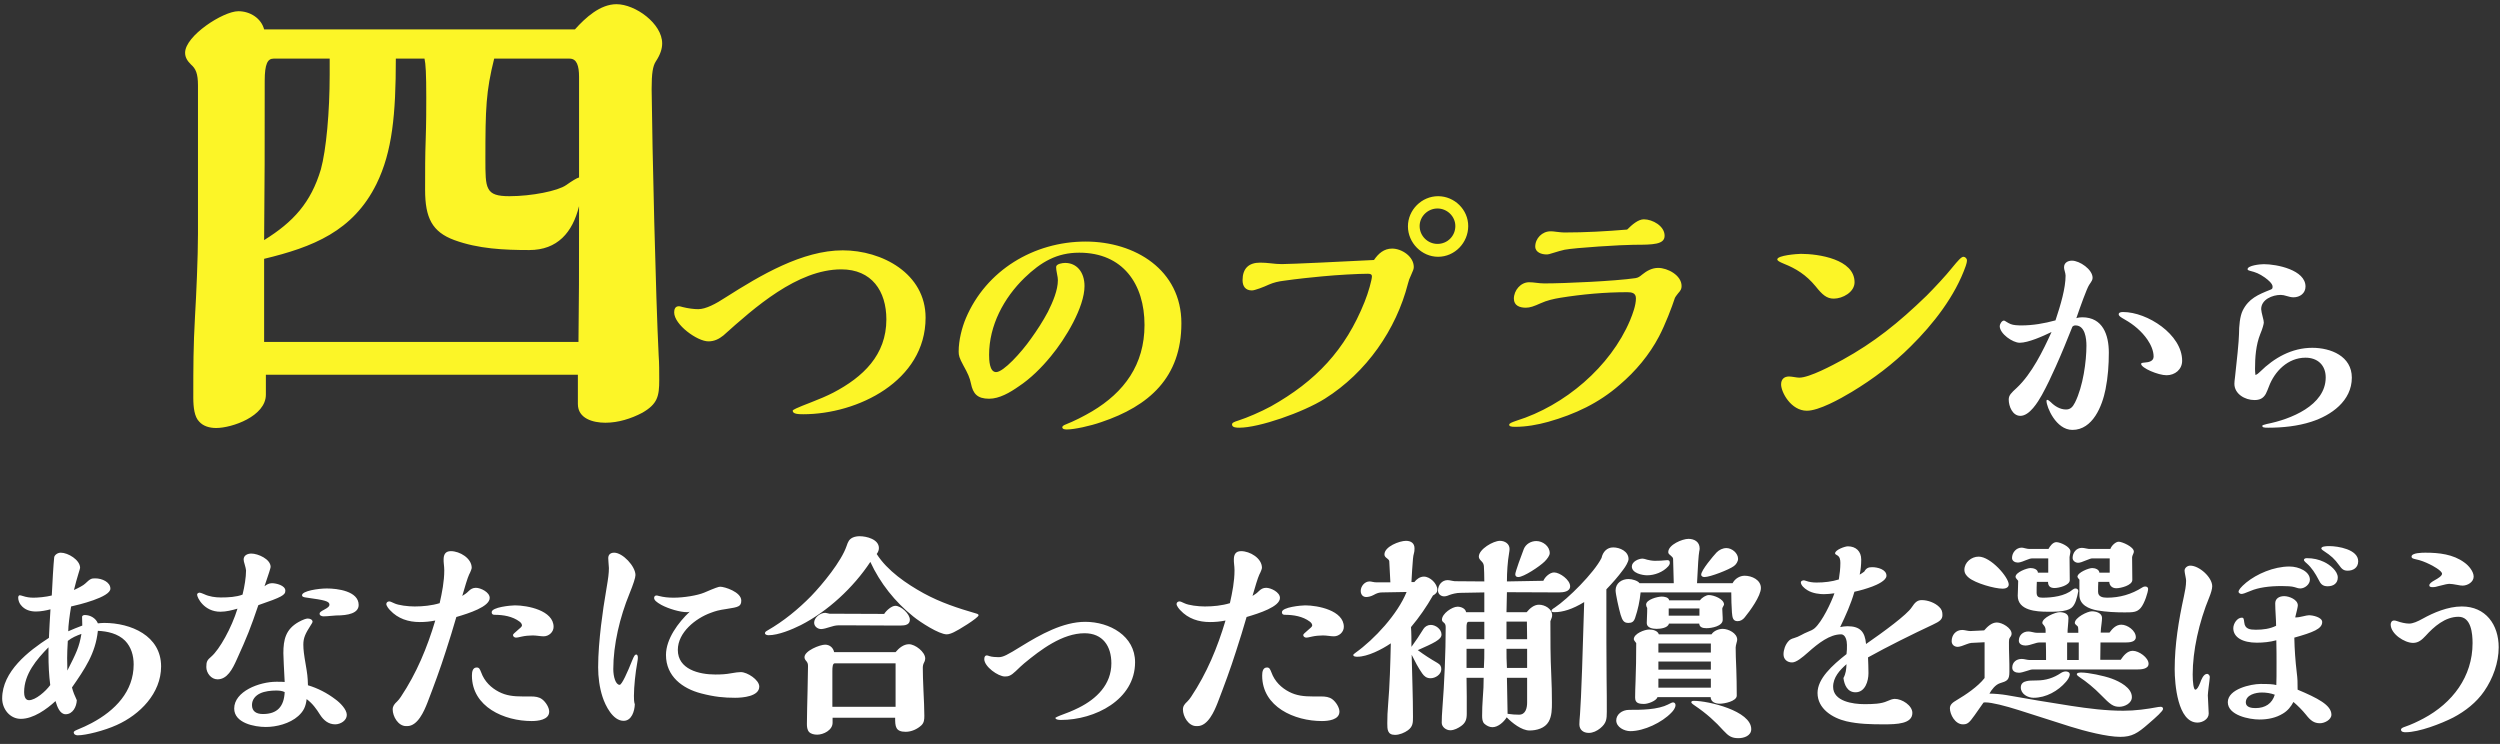
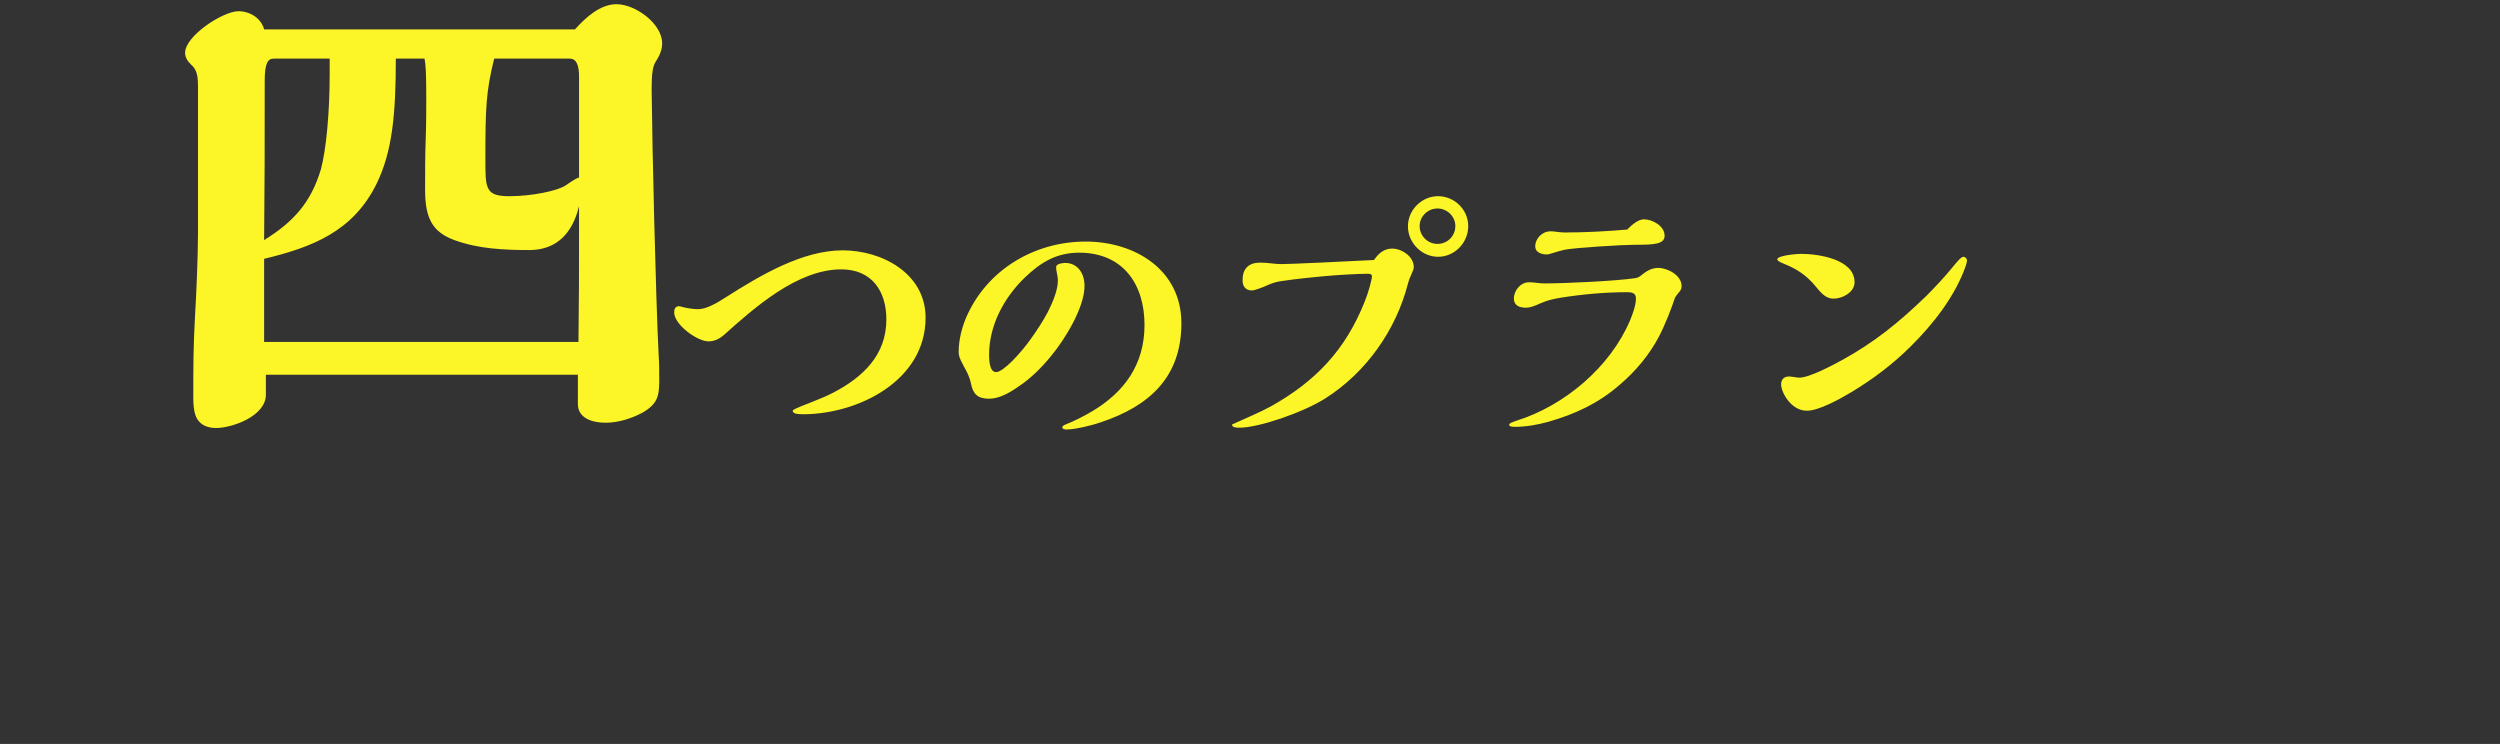
<svg xmlns="http://www.w3.org/2000/svg" width="410" height="122" viewBox="0 0 410 122" fill="none">
  <rect x="0" y="0" width="410" height="122" fill="#333333" stroke="none" />
-   <path d="M94.772 61.456H43.604V64.72C43.604 68.272 38.036 70.192 35.444 70.192C34.388 70.192 33.332 69.904 32.66 69.136C31.892 68.368 31.7 66.832 31.7 65.2C31.7 60.112 31.7 56.848 31.988 51.76C32.18 48.592 32.468 42.16 32.468 38.32V14.032C32.468 12.016 32.084 11.248 31.316 10.576C30.74 10 30.356 9.424 30.356 8.656C30.356 5.872 36.596 1.84 39.092 1.84C41.012 1.84 42.836 2.992 43.316 4.816H94.292C96.02 2.896 98.42 0.688 101.108 0.688C104.18 0.688 108.596 3.856 108.596 7.12C108.596 7.984 108.308 8.944 107.54 10.096C107.06 10.864 106.868 12.016 106.868 14.608C106.964 24.208 107.54 48.688 108.02 58.288C108.116 59.44 108.116 61.168 108.116 62.32C108.116 65.008 107.828 66.256 105.332 67.696C103.508 68.656 101.396 69.328 99.284 69.328C97.268 69.328 94.772 68.656 94.772 66.256V61.456ZM94.868 56.08C94.964 48.592 94.964 45.808 94.964 33.808C93.908 38.128 91.412 41.008 86.804 41.008C82.676 41.008 78.452 40.816 74.516 39.376C70.868 38.032 69.716 35.728 69.716 31.12C69.716 27.952 69.716 25.552 69.812 22.96C69.908 20.176 69.908 17.68 69.908 16.048C69.908 12.016 69.812 10.48 69.62 9.616H64.916C64.916 18.736 64.34 24.88 61.748 30.16C57.908 37.936 51.284 40.528 43.316 42.448V56.08H94.868ZM81.044 9.616C79.7 14.992 79.604 17.776 79.604 26.032C79.604 28.528 79.604 30.064 80.084 30.928C80.564 31.888 81.62 32.176 83.54 32.176C87.188 32.176 91.508 31.312 92.852 30.352C93.812 29.68 94.58 29.2 94.964 29.104V12.592C94.964 10.768 94.58 9.616 93.428 9.616H81.044ZM54.068 9.616H44.852C43.892 9.616 43.412 10.48 43.412 13.264C43.412 25.84 43.412 28.624 43.316 39.376C48.116 36.4 50.996 33.232 52.628 27.76C53.492 24.592 54.068 18.448 54.068 12.208V9.616ZM118.628 55.024C117.908 55.6 117.14 55.984 116.18 55.984C114.356 55.984 110.564 53.248 110.564 51.232C110.564 50.752 110.708 50.224 111.332 50.224C111.428 50.224 111.524 50.224 112.004 50.368C112.772 50.56 113.732 50.704 114.5 50.704C115.748 50.704 117.38 49.84 119.06 48.736C124.724 45.136 131.588 41.056 138.212 41.056C144.644 41.056 151.796 44.848 151.796 52.096C151.796 62.512 140.612 67.936 131.732 67.936C130.868 67.936 130.004 67.888 130.004 67.36C130.004 67.216 130.436 66.976 133.172 65.92C134.18 65.536 135.668 64.912 136.676 64.384C141.524 61.84 145.364 58.24 145.364 52.384C145.364 47.728 142.964 44.176 137.972 44.176C130.772 44.176 123.716 50.464 118.628 55.024ZM193.748 53.008C193.748 61.888 188.468 66.592 180.596 69.232C178.82 69.856 176.18 70.432 174.98 70.432C174.74 70.432 174.212 70.432 174.212 70.048C174.212 69.904 174.5 69.712 174.644 69.664C176.228 69.04 177.716 68.272 179.108 67.456C184.34 64.336 187.7 59.824 187.7 53.296C187.7 46.576 184.148 41.44 176.996 41.44C173.348 41.44 170.756 42.928 168.02 45.568C164.612 48.88 162.212 53.392 162.212 58.192C162.212 59.008 162.26 61.024 163.364 61.024C164.564 61.024 167.492 57.808 169.076 55.552C170.084 54.16 171.044 52.672 171.86 51.136C172.676 49.504 173.492 47.584 173.492 45.952C173.492 45.712 173.444 45.328 173.348 44.896C173.252 44.464 173.204 44.032 173.204 43.792C173.204 43.264 174.26 43.12 174.692 43.12C176.564 43.12 177.86 44.608 177.86 46.912C177.86 50.368 174.74 55.552 172.34 58.432C170.852 60.256 169.028 62.08 167.06 63.376C165.62 64.384 163.892 65.392 162.212 65.392C160.292 65.392 159.572 64.576 159.236 62.896C159.044 61.936 158.708 61.216 157.988 59.92C157.316 58.672 157.22 58.288 157.22 57.664C157.22 55.792 157.748 53.728 158.42 52.144C161.732 44.368 169.508 39.616 178.052 39.616C186.164 39.616 193.748 44.272 193.748 53.008ZM240.788 37.072C240.788 39.808 238.58 42.112 235.844 42.112C233.156 42.112 230.9 39.808 230.9 37.12C230.9 34.432 233.156 32.176 235.844 32.176C238.532 32.176 240.788 34.384 240.788 37.072ZM238.676 37.072C238.676 35.488 237.332 34.192 235.748 34.192C234.164 34.192 232.82 35.488 232.82 37.072C232.82 38.704 234.164 40 235.748 40C237.38 40 238.676 38.704 238.676 37.072ZM225.332 42.64C226.052 41.584 226.964 40.768 228.308 40.768C229.892 40.768 231.86 42.064 231.86 43.792C231.86 44.08 231.764 44.368 231.428 45.088C231.188 45.568 230.996 46.096 230.9 46.528C228.98 54.016 224.132 61.072 217.268 65.392C213.668 67.648 206.468 70.144 203.252 70.144C202.868 70.144 202.052 70.144 202.052 69.616C202.052 69.328 202.388 69.184 203.156 68.944C204.5 68.512 206.756 67.552 208.436 66.64C215.78 62.512 220.628 57.424 223.796 49.504C224.42 47.968 224.996 45.856 224.996 45.328C224.996 44.944 224.66 44.896 224.324 44.896C222.74 44.896 219.284 45.088 216.788 45.328C215.252 45.472 212.852 45.712 210.5 46.048C209.684 46.144 208.868 46.336 208.1 46.672C207.284 47.056 205.796 47.632 205.316 47.632C204.26 47.632 203.78 46.96 203.78 45.952C203.78 44.032 204.788 43.072 206.66 43.072C207.14 43.072 207.908 43.12 208.244 43.168C209.012 43.264 209.684 43.312 210.212 43.312C211.652 43.312 220.676 42.88 225.332 42.64ZM266.852 37.648C267.668 36.832 268.676 35.968 269.588 35.968C271.028 35.968 272.996 37.072 272.996 38.656C272.996 40.096 271.172 40.144 267.956 40.144C266.084 40.144 258.308 40.624 256.58 40.96C256.292 41.008 255.14 41.344 254.852 41.44C254.132 41.68 253.892 41.728 253.604 41.728C252.836 41.728 251.78 41.392 251.78 40.432C251.78 39.088 252.932 37.936 254.276 37.936C254.516 37.936 254.708 37.936 255.38 38.032C255.716 38.08 256.34 38.128 256.532 38.128C259.988 38.128 263.444 37.936 266.852 37.648ZM274.676 48.88C274.196 50.368 273.092 53.248 272.084 55.168C270.5 58.192 268.244 60.88 265.652 63.088C262.196 66.112 258.308 67.936 253.892 69.184C252.164 69.664 250.292 70 248.468 70C247.796 70 247.508 69.904 247.508 69.664C247.508 69.424 247.892 69.28 248.708 68.992C256.58 66.544 264.116 60.16 267.332 52.528C267.764 51.472 268.292 50.08 268.292 48.928C268.292 48.016 267.572 47.92 266.852 47.92C263.204 47.92 259.508 48.256 255.908 48.832C254.756 49.024 253.7 49.264 252.644 49.744C251.588 50.224 250.916 50.464 250.244 50.464C249.236 50.464 248.276 50.128 248.276 48.976C248.276 47.632 249.38 46.288 250.772 46.288C251.156 46.288 251.636 46.336 251.972 46.384C252.308 46.432 252.884 46.48 253.268 46.48C256.676 46.48 264.932 46.096 268.196 45.616C268.628 45.568 268.964 45.328 269.3 45.04C270.068 44.416 270.932 43.936 271.94 43.936C273.476 43.936 275.78 45.136 275.78 46.912C275.78 47.392 275.636 47.632 275.204 48.112C275.012 48.352 274.724 48.736 274.676 48.88ZM322.58 42.688C322.58 42.976 322.484 43.312 322.388 43.6C320.66 48.544 317.06 53.152 313.364 56.8C310.484 59.68 307.172 62.176 303.668 64.288C301.748 65.44 298.292 67.36 296.324 67.36C293.732 67.36 292.1 64.336 292.1 63.04C292.1 62.224 292.58 61.744 293.396 61.744C293.588 61.744 294.02 61.792 294.26 61.84C294.5 61.888 294.932 61.936 295.076 61.936C296.756 61.936 300.596 59.872 302.18 59.008C307.316 56.176 311.3 53.008 315.956 48.496C317.252 47.2 319.172 45.136 320.084 43.984C321.14 42.688 321.668 42.112 322.004 42.112C322.292 42.112 322.58 42.4 322.58 42.688ZM292.58 43.264C291.764 42.928 291.476 42.736 291.476 42.544C291.476 41.872 294.788 41.632 295.364 41.632C298.196 41.632 304.148 42.496 304.148 46.288C304.148 47.92 302.18 48.976 300.74 48.976C299.588 48.976 298.868 48.352 297.764 46.96C296.18 45.04 294.5 44.032 292.58 43.264Z" fill="#FCF527" />
-   <path d="M357.872 59.164C357.872 60.604 356.684 61.54 355.316 61.54C353.948 61.54 351.14 60.352 351.14 59.668C351.14 59.488 351.644 59.452 351.788 59.452C352.4 59.416 353.192 59.236 353.192 58.48C353.192 57.508 352.724 56.5 352.184 55.708C351.248 54.34 349.916 53.224 348.512 52.432C347.756 52 347.468 51.82 347.468 51.532C347.468 51.208 347.936 51.172 348.188 51.172C352.148 51.172 357.872 54.844 357.872 59.164ZM340.52 52.18C340.844 52.072 341.168 52.036 341.492 52.036C344.876 52.036 345.848 54.952 345.848 57.832C345.848 59.848 345.704 61.864 345.308 63.844C344.768 66.58 343.22 70.504 339.872 70.504C337.172 70.504 335.624 66.724 335.624 65.752C335.624 65.68 335.66 65.572 335.732 65.572C335.876 65.572 336.128 65.752 336.344 65.968C336.992 66.616 337.856 67.156 338.828 67.156C339.512 67.156 339.908 66.796 340.304 66.004C341.636 63.34 342.176 59.236 342.176 56.68C342.176 55.528 341.96 53.368 340.376 53.368C340.16 53.368 340.016 53.44 339.872 53.584C338.972 55.852 338.108 57.976 337.136 60.136C336.416 61.756 335.696 63.268 334.868 64.78C334.22 65.932 332.852 68.2 331.34 68.2C330.044 68.2 329.432 66.616 329.432 65.536C329.432 64.816 329.828 64.456 330.764 63.592C333.212 61.288 335.048 57.544 336.452 54.448C335.048 55.132 332.636 56.212 331.232 56.212C330.08 56.212 327.956 54.736 327.956 53.476C327.956 53.188 328.28 52.576 328.64 52.576C328.712 52.576 328.82 52.612 329.072 52.792C329.216 52.9 329.576 53.08 329.756 53.152C330.188 53.332 330.908 53.368 331.52 53.368C333.392 53.368 335.264 53.044 337.1 52.54C337.964 49.948 338.756 47.248 338.756 45.196C338.756 45.016 338.684 44.692 338.612 44.44C338.54 44.224 338.504 44.044 338.504 43.828C338.504 43.072 339.152 42.748 339.8 42.748C341.06 42.748 343.184 44.188 343.184 45.556C343.184 45.88 343.076 46.06 342.608 46.744C342.248 47.284 341.132 50.38 340.52 52.18ZM370.652 60.964C372.956 58.696 375.836 57.04 379.22 57.04C382.244 57.04 385.7 58.408 385.7 61.936C385.7 65.752 382.316 68.128 379.04 69.172C376.808 69.892 374.36 70.144 371.984 70.144C371.3 70.144 371.012 70.108 371.012 69.82C371.012 69.748 371.3 69.64 371.768 69.532C375.62 68.776 381.416 66.508 381.416 61.9C381.416 59.884 380.084 58.66 378.104 58.66C375.224 58.66 373.028 60.892 372.092 63.412C371.948 63.808 371.768 64.24 371.588 64.6C371.156 65.356 370.58 65.608 369.716 65.608C368.168 65.608 366.44 64.6 366.44 62.944C366.44 62.656 366.476 62.368 366.548 61.792C366.8 59.668 367.196 55.744 367.196 54.808C367.196 53.476 367.34 51.856 367.808 50.92C368.78 48.976 370.292 48.328 372.38 47.5C372.668 47.392 372.704 47.284 372.704 46.996C372.704 46.564 372.092 45.988 371.444 45.52C370.508 44.872 369.968 44.656 368.96 44.404C368.816 44.368 368.6 44.296 368.6 44.152C368.6 43.54 370.652 43.324 371.264 43.324C373.388 43.324 378.104 44.26 378.104 46.996C378.104 48.112 377.168 48.76 376.124 48.76C375.8 48.76 375.332 48.652 375.008 48.544C374.684 48.436 374.324 48.364 374.036 48.364C372.668 48.364 370.832 49.12 370.832 50.704C370.832 50.92 370.976 51.568 371.084 51.964C371.192 52.324 371.264 52.72 371.264 52.9C371.264 53.116 371.048 53.944 370.688 54.772C369.968 56.572 369.824 58.588 369.824 60.532C369.824 60.856 369.86 61.216 369.896 61.504C370.184 61.396 370.4 61.216 370.652 60.964ZM16.052 102.232C16.34 102.196 16.808 102.16 17.096 102.16C21.452 102.16 26.42 104.248 26.42 109.288C26.42 113.716 22.928 117.208 19.148 118.9C17.096 119.836 14.072 120.592 12.74 120.592C12.416 120.592 12.092 120.448 12.092 120.088C12.092 119.98 12.272 119.836 12.632 119.692C13.604 119.296 14.288 118.972 15.044 118.576C18.896 116.524 21.92 113.392 21.92 108.964C21.92 107.524 21.524 106.12 20.516 105.076C19.328 103.888 17.6 103.528 16.052 103.456C15.656 107.2 13.892 109.72 11.804 112.744C11.984 113.464 12.272 114.148 12.596 114.832C12.56 115.876 11.948 117.136 10.76 117.136C9.86 117.136 9.392 115.984 9.104 114.976C7.664 116.308 5.468 117.892 3.416 117.892C1.616 117.892 0.356 116.272 0.356 114.544C0.356 110.116 4.676 106.768 8.024 104.608C8.024 104.284 8.24 100.432 8.276 99.928C7.628 100.108 6.692 100.288 5.9 100.288C5.036 100.288 4.064 100.072 3.38 99.172C3.128 98.848 2.984 98.38 2.984 98.02C2.984 97.84 3.056 97.624 3.236 97.624C3.308 97.624 3.488 97.66 3.704 97.732C4.352 97.948 4.892 98.02 5.504 98.02C6.188 98.02 7.52 97.912 8.492 97.66C8.564 96.004 8.78 92.296 8.888 91.396C8.924 91.072 9.392 90.64 9.968 90.64C11.156 90.64 13.136 91.828 13.136 93.124C13.136 93.196 13.028 93.556 12.848 94.132C12.668 94.708 12.344 95.86 12.128 96.76C12.848 96.436 13.676 96.004 13.964 95.716C14.828 94.888 15.008 94.852 15.62 94.852C16.736 94.852 18.104 95.464 18.104 96.544C18.104 97.948 12.812 99.208 11.66 99.46C11.408 100.972 11.192 102.628 11.192 103.528C11.84 103.24 12.812 102.844 13.496 102.592C13.46 101.584 13.46 101.476 13.46 101.188C13.46 100.936 13.712 100.864 13.928 100.864C14.828 100.864 15.728 101.404 16.052 102.232ZM13.352 103.96C12.56 104.248 11.768 104.572 11.12 105.112C11.048 106.3 11.012 107.236 11.012 107.92C11.012 108.388 11.012 108.568 11.048 109.972C12.524 107.056 12.992 106.12 13.352 103.96ZM8.24 112.348C8.024 110.692 7.952 109.036 7.952 107.344V106.156C6.008 108.136 3.956 110.548 3.956 113.5C3.956 114.004 4.064 114.832 4.748 114.832C5.828 114.832 7.484 113.392 8.24 112.348ZM58.82 99.208C58.82 100.576 57.092 100.936 55.148 100.936C55.04 100.936 54.5 100.972 54.212 101.008C53.852 101.044 53.42 101.08 53.06 101.08C52.808 101.08 52.412 100.972 52.412 100.648C52.412 100.432 52.592 100.288 53.204 99.964C53.816 99.64 54.032 99.424 54.032 99.172C54.032 98.596 53.24 98.416 50.36 98.02C49.712 97.948 49.532 97.84 49.532 97.624C49.532 96.904 52.232 96.508 53.6 96.508C55.328 96.508 58.82 96.94 58.82 99.208ZM43.376 96.148C43.736 95.86 44.132 95.644 44.6 95.644C45.284 95.644 46.796 96.004 46.796 96.868C46.796 97.588 46.256 97.912 42.368 99.244C41.108 102.952 40.532 104.428 38.84 108.136C38.12 109.756 37.256 111.412 35.672 111.412C34.628 111.412 33.836 110.368 33.836 109.396C33.836 108.496 33.98 108.244 34.664 107.668C35.996 106.516 37.976 102.988 38.948 99.82C38.048 100.072 37.112 100.324 36.14 100.324C33.44 100.324 32.324 97.984 32.324 97.516C32.324 97.3 32.576 97.192 32.756 97.192C32.828 97.192 33.26 97.336 33.476 97.444C34.304 97.84 35.312 97.984 36.212 97.984C37.436 97.984 38.768 97.912 39.776 97.516C40.1 96.22 40.352 94.672 40.352 93.556C40.352 93.412 40.244 92.944 40.136 92.584C40.028 92.26 39.956 91.936 39.956 91.756C39.956 91.072 40.604 90.784 41.216 90.784C42.296 90.784 44.384 91.684 44.384 92.98C44.384 93.124 44.06 94.168 43.376 96.148ZM50.504 112.384C52.088 112.852 53.636 113.644 55.004 114.688C55.76 115.228 56.876 116.344 56.876 117.244C56.876 118.18 55.832 118.792 54.968 118.792C53.852 118.792 53.06 118.108 52.484 117.208C51.872 116.236 51.26 115.372 50.288 114.652C50.144 115.912 49.784 116.632 48.92 117.424C47.516 118.684 45.32 119.224 43.592 119.224C41.72 119.224 38.408 118.576 38.408 116.2C38.408 113.392 42.512 111.808 45.32 111.808C46.112 111.808 46.22 111.808 46.688 111.844C46.58 110.08 46.472 107.416 46.472 107.128C46.472 104.86 46.868 103.204 48.956 102.016C49.748 101.584 50.216 101.44 50.468 101.44C50.792 101.44 51.26 101.584 51.26 101.98C51.26 102.052 51.152 102.268 50.972 102.52C50.072 103.924 49.748 104.608 49.748 105.724C49.748 106.552 49.856 107.38 50.144 109.036C50.396 110.512 50.468 111.016 50.504 112.384ZM46.688 113.5C46.256 113.284 45.752 113.248 45.284 113.248C44.456 113.248 43.412 113.356 42.656 113.716C41.9 114.076 41.324 114.724 41.324 115.624C41.324 116.668 42.044 117.1 43.124 117.1C45.464 117.1 46.58 115.876 46.688 113.5ZM90.788 102.808C90.788 103.672 89.996 104.356 89.168 104.356C88.916 104.356 88.556 104.32 88.304 104.284C88.052 104.248 87.584 104.212 87.368 104.212C86.792 104.212 86.072 104.284 85.604 104.392C85.028 104.536 84.74 104.572 84.632 104.572C84.38 104.572 84.128 104.392 84.128 104.14C84.128 104.032 84.38 103.78 84.776 103.456C85.352 102.988 85.604 102.736 85.604 102.592C85.604 102.376 85.496 102.16 85.208 101.944C84.056 101.08 82.544 100.828 81.104 100.828C80.78 100.828 80.636 100.684 80.636 100.396C80.636 99.568 83.804 99.28 84.452 99.28C86.504 99.28 90.788 100.108 90.788 102.808ZM90.068 116.704C90.068 118.072 88.196 118.252 87.188 118.252C82.724 118.252 77.396 115.948 77.396 110.8C77.396 110.188 77.504 109.468 78.188 109.468C78.584 109.468 78.692 109.72 78.908 110.26C79.448 111.772 80.564 112.816 81.824 113.464C83.012 114.076 84.164 114.22 85.784 114.22H87.116C87.728 114.22 88.412 114.292 88.916 114.688C89.492 115.12 90.068 116.02 90.068 116.704ZM75.812 97.732C76.28 97.444 76.496 97.3 76.856 96.94C77.18 96.616 77.54 96.4 78.044 96.4C78.836 96.4 80.312 97.12 80.312 98.056C80.312 99.496 76.928 100.576 74.84 101.188C74.3 103.06 73.724 104.932 73.112 106.804C72.212 109.648 71.168 112.456 70.088 115.264C69.548 116.632 68.504 119.08 66.776 119.08H66.596C65.3 119.08 64.4 117.496 64.4 116.344C64.4 115.804 64.688 115.444 65.12 115.048C65.336 114.832 65.516 114.616 65.732 114.292C68.324 110.404 70.052 106.228 71.384 101.764C70.52 101.944 69.692 102.016 68.828 102.016C66.992 102.016 65.264 101.476 63.968 100.072C63.752 99.856 63.356 99.352 63.356 99.064C63.356 98.812 63.572 98.632 63.824 98.632C63.968 98.632 64.184 98.704 64.616 98.92C65.336 99.28 66.92 99.46 68 99.46C69.368 99.46 70.808 99.316 72.104 98.92C72.5 97.156 72.86 95.356 72.86 93.52C72.86 93.196 72.824 92.8 72.788 92.476C72.752 92.152 72.752 92.008 72.752 91.756C72.752 91 73.004 90.388 73.94 90.388C75.38 90.388 77.36 91.54 77.36 93.124C77.36 93.268 77.18 93.772 76.928 94.24C76.712 94.672 76.172 96.436 75.812 97.732ZM113.108 100.324C113 100.36 112.784 100.396 112.676 100.396C111.524 100.396 109.688 99.856 108.464 99.208C107.636 98.74 107.276 98.416 107.276 98.056C107.276 97.84 107.42 97.66 107.636 97.66C107.744 97.66 107.816 97.66 108.032 97.732C108.86 97.948 109.616 98.02 110.48 98.02C112.136 98.02 114.368 97.66 115.484 97.192C117.32 96.4 117.86 96.22 118.112 96.22C118.832 96.22 121.568 97.084 121.568 98.488C121.568 99.46 121.1 99.568 119.228 99.856C117.752 100.072 117.356 100.216 116.564 100.504C114.08 101.404 111.164 103.708 111.164 106.588C111.164 109.756 114.62 110.62 117.32 110.62C118.22 110.62 119.048 110.584 119.984 110.404C120.596 110.296 121.1 110.224 121.496 110.224C122.54 110.224 124.52 111.484 124.52 112.6C124.52 114.22 121.784 114.436 120.56 114.436C118.76 114.436 117.176 114.292 114.98 113.716C111.92 112.924 109.22 110.908 109.22 107.416C109.22 104.788 111.236 102.088 113.108 100.324ZM103.244 97.336C101.66 101.188 100.58 105.724 100.58 109.72C100.58 111.016 100.976 112.312 101.624 112.312C101.984 112.312 102.92 110.224 103.676 108.316C104.036 107.452 104.144 107.344 104.36 107.344C104.504 107.344 104.612 107.524 104.612 107.884C104.612 107.992 104.576 108.316 104.504 108.712C104.216 110.26 103.964 112.636 103.964 114.112C103.964 114.58 103.964 115.084 104.108 115.516C104.072 116.596 103.604 118.216 102.272 118.216C100.508 118.216 99.284 115.732 98.816 114.292C98.312 112.744 98.096 111.052 98.096 109.432C98.096 107.2 98.312 104.824 98.564 102.628C98.816 100.504 99.104 98.596 99.464 96.508C99.752 94.816 99.86 94.024 99.86 93.16C99.86 92.98 99.824 92.476 99.788 92.188C99.752 91.828 99.752 91.756 99.752 91.54C99.752 90.964 100.112 90.64 100.724 90.64C102.128 90.64 104.216 92.872 104.216 94.312C104.216 94.744 103.856 95.824 103.244 97.336ZM143.78 90.856C145.508 93.592 148.676 95.752 151.484 97.3C154.256 98.812 157.1 99.748 160.088 100.612C160.34 100.684 160.484 100.756 160.484 100.9C160.484 101.332 156.992 103.456 156.452 103.672C156.092 103.852 155.624 104.032 155.264 104.032C154.004 104.032 150.944 102.052 149.792 101.116C146.804 98.74 144.32 95.608 142.736 92.152C139.964 96.364 135.716 100.288 131.324 102.52C129.884 103.24 127.652 104.176 126.032 104.176C125.852 104.176 125.456 104.104 125.456 103.852C125.456 103.672 125.564 103.564 125.888 103.384C128.516 101.872 130.892 99.928 133.016 97.768C134.888 95.824 137.984 92.08 138.848 89.524C139.064 88.876 139.244 88.444 139.856 88.156C140.18 88.012 140.576 87.94 140.972 87.94C142.124 87.94 144.14 88.444 144.14 89.884C144.14 90.244 143.996 90.568 143.78 90.856ZM136.04 100.648L145.004 100.684C145.364 100.108 146.228 99.352 146.84 99.352C147.776 99.352 149.216 100.684 149.216 101.62C149.216 102.16 148.892 102.412 148.46 102.52C148.136 102.592 147.488 102.592 147.092 102.592C144.572 102.592 142.016 102.556 139.496 102.556H137.48C137.048 102.556 136.508 102.7 136.076 102.844C135.644 102.988 134.996 103.168 134.672 103.168C134.096 103.168 133.52 102.736 133.52 102.124C133.52 101.26 134.528 100.504 135.356 100.504C135.428 100.504 135.608 100.54 135.716 100.576C135.824 100.612 135.968 100.648 136.04 100.648ZM136.796 106.948H146.876C147.416 106.3 148.172 105.652 149.072 105.652C150.08 105.652 151.736 106.912 151.736 107.992C151.736 108.1 151.7 108.388 151.556 108.64C151.412 108.892 151.34 109.18 151.34 109.504C151.34 110.224 151.376 111.88 151.448 113.248C151.52 114.508 151.592 116.56 151.592 117.388C151.592 118 151.556 118.504 151.124 118.936C150.44 119.584 149.468 120.016 148.532 120.016C146.84 120.016 146.804 119.116 146.804 117.712H136.544V118.54C136.544 119.728 135.068 120.484 134.024 120.484C133.52 120.484 133.016 120.376 132.692 120.052C132.368 119.692 132.332 119.152 132.332 118.72C132.332 117.784 132.404 114.544 132.44 113.284C132.476 112.168 132.512 110.224 132.512 109.324C132.512 109 132.512 108.784 132.296 108.496C132.08 108.244 131.936 108.064 131.936 107.776C131.936 106.732 134.456 105.724 135.32 105.724C136.076 105.724 136.652 106.228 136.796 106.948ZM146.876 115.912V108.784H136.904C136.544 108.784 136.508 109.432 136.508 110.044V115.912H146.876ZM166.568 110.08C165.776 110.836 165.38 110.944 164.804 110.944C163.688 110.944 161.42 109.324 161.42 108.1C161.42 107.668 161.6 107.488 161.816 107.488C161.924 107.488 162.068 107.524 162.248 107.596C162.644 107.74 163.4 107.776 163.76 107.776C164.516 107.776 165.128 107.452 167.576 105.94C170.564 104.104 174.308 101.98 177.98 101.98C181.976 101.98 186.152 104.284 186.152 108.604C186.152 114.76 179.564 118.072 173.984 118.072C173.552 118.072 173.084 118 173.084 117.712C173.084 117.676 173.732 117.388 173.84 117.352C175.028 116.92 175.856 116.596 176.936 116.056C179.816 114.616 182.264 112.276 182.264 108.784C182.264 105.976 180.86 103.852 177.872 103.852C174.236 103.852 170.672 106.552 167.972 108.784C167.792 108.928 167 109.648 166.568 110.08ZM220.388 102.808C220.388 103.672 219.596 104.356 218.768 104.356C218.516 104.356 218.156 104.32 217.904 104.284C217.652 104.248 217.184 104.212 216.968 104.212C216.392 104.212 215.672 104.284 215.204 104.392C214.628 104.536 214.34 104.572 214.232 104.572C213.98 104.572 213.728 104.392 213.728 104.14C213.728 104.032 213.98 103.78 214.376 103.456C214.952 102.988 215.204 102.736 215.204 102.592C215.204 102.376 215.096 102.16 214.808 101.944C213.656 101.08 212.144 100.828 210.704 100.828C210.38 100.828 210.236 100.684 210.236 100.396C210.236 99.568 213.404 99.28 214.052 99.28C216.104 99.28 220.388 100.108 220.388 102.808ZM219.668 116.704C219.668 118.072 217.796 118.252 216.788 118.252C212.324 118.252 206.996 115.948 206.996 110.8C206.996 110.188 207.104 109.468 207.788 109.468C208.184 109.468 208.292 109.72 208.508 110.26C209.048 111.772 210.164 112.816 211.424 113.464C212.612 114.076 213.764 114.22 215.384 114.22H216.716C217.328 114.22 218.012 114.292 218.516 114.688C219.092 115.12 219.668 116.02 219.668 116.704ZM205.412 97.732C205.88 97.444 206.096 97.3 206.456 96.94C206.78 96.616 207.14 96.4 207.644 96.4C208.436 96.4 209.912 97.12 209.912 98.056C209.912 99.496 206.528 100.576 204.44 101.188C203.9 103.06 203.324 104.932 202.712 106.804C201.812 109.648 200.768 112.456 199.688 115.264C199.148 116.632 198.104 119.08 196.376 119.08H196.196C194.9 119.08 194 117.496 194 116.344C194 115.804 194.288 115.444 194.72 115.048C194.936 114.832 195.116 114.616 195.332 114.292C197.924 110.404 199.652 106.228 200.984 101.764C200.12 101.944 199.292 102.016 198.428 102.016C196.592 102.016 194.864 101.476 193.568 100.072C193.352 99.856 192.956 99.352 192.956 99.064C192.956 98.812 193.172 98.632 193.424 98.632C193.568 98.632 193.784 98.704 194.216 98.92C194.936 99.28 196.52 99.46 197.6 99.46C198.968 99.46 200.408 99.316 201.704 98.92C202.1 97.156 202.46 95.356 202.46 93.52C202.46 93.196 202.424 92.8 202.388 92.476C202.352 92.152 202.352 92.008 202.352 91.756C202.352 91 202.604 90.388 203.54 90.388C204.98 90.388 206.96 91.54 206.96 93.124C206.96 93.268 206.78 93.772 206.528 94.24C206.312 94.672 205.772 96.436 205.412 97.732ZM249.908 90.028C250.232 89.236 251.06 88.732 251.96 88.732C253.004 88.732 254.156 89.56 254.156 90.712C254.156 91.108 253.76 91.648 253.328 92.08C252.5 92.908 249.872 94.636 249.008 94.636C248.684 94.636 248.504 94.492 248.504 94.168C248.504 93.808 249.548 90.928 249.908 90.028ZM253.112 95.248C253.364 94.636 254.156 93.88 254.876 93.88C255.812 93.88 257.504 95.104 257.504 96.148C257.504 97.048 256.352 97.156 255.668 97.156L247.136 97.12L247.064 100.396H250.376C250.88 99.784 251.564 99.172 252.392 99.172C253.364 99.172 254.552 99.856 254.552 100.9C254.552 101.152 254.48 101.368 254.264 101.872C254.264 104.824 254.264 107.74 254.408 110.692C254.48 112.276 254.516 113.68 254.516 115.192C254.516 116.236 254.516 117.424 253.976 118.36C253.364 119.44 251.996 119.8 250.844 119.8C249.548 119.8 247.964 118.54 247.1 117.64C246.632 118.396 245.696 119.26 244.76 119.26C244.256 119.26 243.788 119.008 243.428 118.684C243.104 118.36 243.068 117.856 243.068 117.388C243.068 116.416 243.104 115.516 243.176 114.508C243.284 113.248 243.32 112.204 243.32 111.16H240.512C240.512 112.204 240.548 113.248 240.548 114.292V117.028C240.548 117.964 240.368 118.54 239.612 119.08C239.144 119.404 238.496 119.764 237.848 119.764C237.164 119.764 236.444 119.224 236.444 118.54C236.444 117.82 236.48 117.064 236.552 116.164C236.876 112.132 237.092 106.84 237.092 102.952C237.092 102.664 237.092 102.34 236.804 102.124C236.552 101.944 236.48 101.8 236.48 101.62C236.48 100.648 238.136 99.496 239.036 99.496C239.612 99.496 240.332 99.784 240.44 100.396H243.428V97.156L239.468 97.228C238.892 97.228 238.172 97.408 237.776 97.552C237.524 97.66 237.164 97.804 236.84 97.804C236.3 97.804 235.832 97.408 235.832 96.868C235.832 95.932 236.48 95.14 237.416 95.14C237.56 95.14 237.812 95.176 238.136 95.248C238.496 95.32 238.604 95.32 238.748 95.32L243.428 95.356C243.428 94.492 243.392 93.34 243.356 92.836C243.32 92.512 243.212 92.296 242.996 92.08C242.708 91.792 242.528 91.576 242.528 91.288C242.528 90.064 244.904 88.696 245.984 88.696C246.776 88.696 247.568 89.164 247.568 90.028C247.568 90.208 247.532 90.496 247.496 90.676C247.244 92.116 247.136 93.844 247.136 95.356L253.112 95.248ZM233.456 103.132C233.708 102.736 234.176 102.484 234.644 102.484C235.472 102.484 236.408 103.204 236.408 104.068C236.408 104.896 235.112 105.472 232.52 106.624C233.636 107.452 234.608 108.064 235.724 108.712C236.228 109 236.372 109.288 236.372 109.756C236.372 110.62 235.4 111.232 234.608 111.232C233.96 111.232 233.564 110.908 233.24 110.44C232.556 109.468 232.052 108.46 231.512 107.38C231.584 110.764 231.728 114.184 231.728 117.568C231.728 118.504 231.728 119.152 230.9 119.764C230.36 120.16 229.532 120.52 228.776 120.52C227.516 120.52 227.516 119.584 227.516 118.612C227.516 117.532 227.552 116.74 227.66 115.408C227.912 112.492 228.02 108.82 228.092 105.508C226.616 106.516 224.276 107.704 222.62 107.704C222.44 107.704 221.936 107.704 221.936 107.416C221.936 107.344 222.044 107.236 222.296 107.056C225.428 104.824 229.208 100.72 230.684 97.084L226.688 97.156C226.184 97.156 225.824 97.264 225.248 97.588C224.852 97.804 224.384 97.912 224.06 97.912C223.484 97.912 223.16 97.48 223.16 96.904C223.16 96.148 223.808 95.356 224.6 95.356C224.744 95.356 224.96 95.392 225.104 95.428C225.428 95.5 225.572 95.5 225.716 95.5H228.02L227.84 92.044C227.84 91.864 227.624 91.684 227.48 91.576C227.228 91.396 227.048 91.216 227.048 90.928C227.048 89.632 229.532 88.696 230.576 88.696C231.404 88.696 231.98 89.092 231.98 89.92C231.98 90.352 231.944 90.496 231.908 90.64C231.8 91.072 231.764 91.216 231.728 91.648C231.62 92.944 231.548 94.024 231.476 95.464H231.944C232.34 94.96 232.88 94.564 233.528 94.564C234.536 94.564 235.724 95.716 235.724 96.724C235.724 97.192 235.4 97.444 235.004 97.66C233.96 99.496 232.772 101.224 231.404 102.844C231.476 103.78 231.476 105.004 231.476 106.084C232.196 105.112 232.808 104.176 233.456 103.132ZM250.448 104.824L250.412 101.944H247.064V104.824H250.448ZM250.448 109.54V106.408H247.064C247.064 107.452 247.064 108.388 247.136 109.54H250.448ZM243.428 104.824V101.98H240.836C240.548 101.98 240.512 102.448 240.512 102.844V104.824H243.428ZM247.244 117.064C248 117.172 248.468 117.208 249.116 117.208C250.196 117.208 250.448 116.128 250.448 115.228V111.16H247.136C247.172 113.14 247.208 115.084 247.244 117.064ZM243.428 106.408H240.512V109.54H243.356C243.428 108.424 243.428 107.452 243.428 106.408ZM285.044 91.648C285.044 92.08 284.72 92.584 284.36 92.836C283.604 93.412 280.472 94.636 279.536 94.636C279.284 94.636 278.996 94.528 278.996 94.24C278.996 93.52 280.976 91.18 281.516 90.604C281.948 90.172 282.524 89.884 283.136 89.884C284.036 89.884 285.044 90.712 285.044 91.648ZM284.144 95.644C284.54 94.888 285.332 94.42 286.124 94.42C287.312 94.42 288.788 95.104 288.788 96.436C288.788 97.732 286.988 100.216 286.124 101.26C285.836 101.62 285.44 101.872 284.972 101.872C284.216 101.872 284.108 101.332 284.036 100.432C283.964 99.316 283.928 98.272 283.928 97.156H269.06C268.916 98.596 268.628 99.964 268.16 101.332C267.944 101.98 267.62 102.16 267.044 102.16C266.324 102.16 266.072 101.764 265.784 100.828C265.496 99.856 264.956 97.408 264.956 96.832C264.956 95.608 266 94.96 267.08 94.96C267.692 94.96 268.628 95.248 268.88 95.644H274.496C274.496 95.32 274.424 92.512 274.388 91.648C274.388 91.468 274.172 91.252 273.992 91.108C273.668 90.856 273.596 90.748 273.596 90.532C273.596 89.344 275.9 88.372 276.908 88.372C277.844 88.372 278.744 88.84 278.744 89.956C278.744 90.1 278.708 90.316 278.672 90.46C278.564 91.036 278.456 92.656 278.312 95.644H284.144ZM271.4 91.972C272.264 91.972 272.66 91.936 272.948 91.9C273.236 91.864 273.344 91.864 273.452 91.864C273.776 91.864 273.848 92.044 273.848 92.332C273.848 92.476 273.776 92.656 273.596 92.872C272.732 93.844 271.328 94.348 270.14 94.348C269.312 94.348 267.62 93.988 267.62 92.908C267.62 92.116 268.7 91.612 269.384 91.612C269.528 91.612 269.816 91.684 270.14 91.792C270.392 91.864 270.968 91.972 271.4 91.972ZM278.78 98.452C279.104 98.02 279.788 97.588 280.256 97.588C281.048 97.588 282.74 98.236 282.74 99.136C282.74 99.172 282.704 99.28 282.596 99.46C282.488 99.64 282.452 99.748 282.452 99.82C282.452 99.928 282.452 100.18 282.488 100.648C282.524 101.188 282.524 101.404 282.524 101.656C282.524 102.7 280.688 103.024 279.86 103.024C279.248 103.024 278.708 102.88 278.672 102.268H273.704C273.56 102.988 272.3 103.132 271.688 103.132C271.076 103.132 270.068 102.988 270.068 102.196C270.068 102.016 270.068 101.836 270.104 101.188C270.14 100.396 270.14 100.18 270.14 99.712C270.032 99.532 269.96 99.352 269.96 99.172C269.96 98.308 271.868 97.84 272.516 97.84C272.948 97.84 273.668 97.948 273.74 98.452H278.78ZM280.688 104.032C281.048 103.456 281.876 103.132 282.524 103.132C283.46 103.132 284.9 103.852 284.9 104.896C284.9 105.04 284.864 105.184 284.792 105.436C284.72 105.688 284.648 106.012 284.648 106.192C284.648 106.912 284.684 108.388 284.756 109.828C284.792 110.8 284.828 112.6 284.828 114.076C284.828 115.012 282.776 115.408 282.056 115.408C281.336 115.408 280.58 115.156 280.544 114.328H271.832C271.616 114.976 270.248 115.444 269.636 115.444C268.736 115.444 268.16 115.3 268.16 114.4C268.16 113.68 268.196 112.492 268.232 111.7C268.304 109.756 268.34 107.812 268.34 105.472C268.088 105.184 267.944 104.932 267.944 104.824C267.944 103.924 269.708 103.24 270.464 103.24C271.04 103.24 271.868 103.42 272.048 104.032H280.688ZM287.204 119.584C287.204 120.664 286.016 121.06 285.116 121.06C284 121.06 283.496 120.736 282.632 119.8C281.372 118.396 279.896 117.028 277.916 115.696C277.484 115.408 277.376 115.264 277.376 115.192C277.376 114.94 277.628 114.94 277.844 114.94C280.112 114.94 287.204 116.56 287.204 119.584ZM262.652 91.504C262.868 90.496 263.552 89.776 264.56 89.776C265.676 89.776 267.08 90.424 267.08 91.684C267.08 92.116 266.576 92.944 266.216 93.412C265.316 94.636 264.38 95.68 263.444 96.652C263.444 103.492 263.444 107.992 263.48 111.196C263.516 113.356 263.516 115.156 263.516 116.74C263.516 117.964 263.444 118.612 262.436 119.44C261.896 119.872 261.248 120.196 260.564 120.196C259.628 120.196 259.016 119.656 259.016 118.792C259.016 118.432 259.052 117.892 259.124 117.1C259.304 115.048 259.628 105.364 259.808 98.74C257.864 99.928 256.28 100.396 254.948 100.396C254.66 100.396 254.444 100.36 254.444 100.216C254.444 100.036 254.516 99.928 254.984 99.64C257.108 98.236 261.428 93.952 262.652 91.504ZM274.784 115.624C274.784 116.092 274.424 116.56 274.1 116.884C272.588 118.468 269.636 119.908 267.368 119.908C266.396 119.908 265.064 119.26 265.064 118.144C265.064 117.208 265.964 116.416 267.188 116.416C268.232 116.416 269.276 116.416 270.428 116.308C271.652 116.2 272.84 115.912 273.524 115.552C273.992 115.3 274.244 115.192 274.388 115.192C274.604 115.192 274.784 115.372 274.784 115.624ZM278.708 100.972V99.784H273.668V100.972H278.708ZM280.58 107.02V105.544H271.976V107.02H280.58ZM280.58 109.828V108.496H271.976V109.828H280.58ZM280.58 112.78V111.304H271.976V112.78H280.58ZM306.032 105.616C308.948 103.6 312.764 100.792 313.52 99.604C314.06 98.776 314.456 98.416 315.176 98.416C316.148 98.416 317.336 98.848 318.02 99.532C318.452 99.928 318.56 100.324 318.56 100.864C318.56 101.584 318.128 101.908 316.976 102.448C313.664 103.996 309.524 106.048 306.356 107.812C306.392 108.676 306.428 109.54 306.428 110.404C306.428 111.7 305.888 113.536 304.304 113.536C302.972 113.536 302.468 112.312 302.324 111.196C302.72 110.476 302.792 109.756 302.828 108.928C301.712 109.9 300.632 111.088 300.632 112.636C300.632 115.048 303.944 115.48 305.744 115.48C307.184 115.48 308.516 115.444 309.524 114.976C309.92 114.796 310.388 114.616 310.748 114.616C311.936 114.616 313.628 115.696 313.628 116.92C313.628 118.72 311.072 118.792 308.948 118.792C306.896 118.792 304.808 118.756 302.792 118.288C300.524 117.748 298.076 116.236 298.076 113.644C298.076 111.304 300.452 109.144 302.828 107.272C302.9 106.768 302.9 106.336 302.9 105.76C302.9 105.112 302.684 104.032 301.928 104.032C300.092 104.032 298.22 105.472 296.528 106.984C295.556 107.848 294.584 108.64 293.9 108.64C293.108 108.64 292.496 108.136 292.496 107.308C292.496 106.588 292.784 105.76 293.252 105.22C293.504 104.896 293.828 104.752 294.224 104.644C294.62 104.536 295.016 104.356 295.412 104.14C295.736 103.96 296.096 103.78 296.456 103.636C296.924 103.456 297.32 103.276 297.608 103.024C298.832 101.944 300.308 98.848 300.848 97.3C300.272 97.372 299.696 97.444 299.12 97.444C298.472 97.444 297.284 97.336 296.42 96.796C295.88 96.472 295.34 95.968 295.34 95.5C295.34 95.284 295.628 95.176 295.808 95.176C295.916 95.176 296.06 95.212 296.132 95.248C296.744 95.464 297.284 95.536 297.932 95.536C299.156 95.536 300.416 95.392 301.568 95.032C301.712 94.132 301.82 93.232 301.82 92.332C301.82 91.792 301.748 91.288 301.244 91.036C301.028 90.928 300.956 90.856 300.956 90.748C300.956 90.172 302.576 89.596 303.044 89.596C304.376 89.596 305.24 90.424 305.24 91.756C305.24 92.584 305.168 93.412 304.988 94.24C305.24 94.096 305.456 93.952 305.744 93.736C306.068 93.16 306.428 93.016 307.04 93.016C307.904 93.016 309.38 93.376 309.38 94.42C309.38 95.212 307.832 95.896 307.076 96.184C306.104 96.544 305.132 96.832 304.124 97.048C303.548 99.064 302.684 100.972 301.784 102.844C302.108 102.772 302.576 102.7 302.972 102.7C305.06 102.7 305.852 103.6 306.032 105.616ZM344.12 95.428C344.084 95.968 344.084 96.508 344.084 97.048C344.084 97.876 344.84 98.02 345.56 98.02C347.612 98.02 349.556 97.48 351.356 96.328C351.536 96.22 351.644 96.184 351.824 96.184C352.076 96.184 352.292 96.328 352.292 96.58C352.292 97.084 351.716 98.956 351.068 99.712C350.456 100.396 349.88 100.432 348.476 100.432C346.964 100.432 345.416 100.36 343.94 100.108C342.572 99.856 341.024 99.208 341.024 97.588V95.068C340.844 94.888 340.7 94.672 340.7 94.6C340.7 93.88 342.572 93.16 343.112 93.16C343.58 93.16 344.264 93.376 344.3 93.916H345.992V91.576H343.112C342.932 91.576 342.644 91.684 342.104 91.9C341.528 92.152 341.096 92.296 340.808 92.296C340.376 92.296 339.908 91.972 339.908 91.504C339.908 90.64 340.52 89.848 341.42 89.848C341.6 89.848 341.852 89.884 342.176 89.956C342.5 90.028 342.608 90.028 342.716 90.028H346.1C346.28 89.488 346.964 88.84 347.468 88.84C348.008 88.84 349.952 89.668 349.952 90.46C349.952 90.568 349.916 90.712 349.808 90.928C349.736 91.072 349.664 91.288 349.664 91.396C349.664 92.62 349.7 93.916 349.7 95.104C349.7 96.004 347.792 96.472 347.072 96.472C346.424 96.472 345.956 96.076 345.92 95.428H344.12ZM340.844 96.94C340.628 98.056 340.376 99.172 339.692 99.712C339.332 100 338.612 100.216 337.568 100.288C337.028 100.324 336.596 100.324 335.804 100.324C334.004 100.324 330.908 100.144 330.908 97.696C330.908 97.588 330.98 95.932 330.98 95.284C330.98 95.248 330.908 95.14 330.764 94.996C330.62 94.852 330.548 94.708 330.548 94.6C330.548 93.844 332.456 93.16 332.996 93.16C333.464 93.16 334.184 93.34 334.22 93.916H335.912V91.576H333.32C333.032 91.576 332.78 91.648 332.168 91.9C331.484 92.188 331.16 92.26 330.908 92.26C330.476 92.26 329.972 92.008 329.972 91.504C329.972 90.64 330.656 89.812 331.556 89.812C331.664 89.812 331.88 89.848 332.132 89.92C332.42 89.992 332.636 90.028 332.816 90.028H335.948C336.2 89.56 336.668 88.912 337.244 88.912C337.892 88.912 339.548 89.668 339.548 90.424C339.548 90.568 339.512 90.784 339.476 90.928C339.44 91.072 339.404 91.288 339.404 91.36C339.404 92.332 339.44 94.024 339.44 95.14C339.44 96.004 337.64 96.436 336.956 96.436C336.308 96.436 335.876 96.184 335.876 95.428H334.04C334.004 96.076 334.004 96.58 334.004 97.156C334.004 97.876 334.328 98.02 334.976 98.02C336.56 98.02 338.648 97.768 339.872 96.724C340.016 96.616 340.196 96.508 340.376 96.508C340.628 96.508 340.844 96.652 340.844 96.94ZM347.792 108.208C348.26 107.524 348.872 106.732 349.772 106.732C350.78 106.732 352.364 107.848 352.364 108.856C352.364 109.756 351.104 109.792 350.456 109.792H333.392C333.176 109.792 332.96 109.828 332.348 110.044C331.952 110.188 331.376 110.332 331.124 110.332C330.584 110.332 330.008 110.116 330.008 109.504C330.008 108.604 330.692 108.064 331.556 108.064C331.772 108.064 331.988 108.1 332.312 108.172C332.492 108.208 332.708 108.244 332.888 108.244H335.552V107.92C335.552 107.056 335.552 106.3 335.516 105.364H334.508C334.184 105.364 333.824 105.472 333.5 105.58C333.068 105.724 332.564 105.868 332.168 105.868C331.664 105.868 331.088 105.652 331.088 105.076C331.088 104.176 331.772 103.564 332.636 103.564C332.852 103.564 333.068 103.6 333.356 103.672C333.644 103.744 333.896 103.78 334.076 103.78H335.48V103.348C335.48 103.024 335.372 102.772 335.192 102.556C335.084 102.448 334.94 102.268 334.94 102.16C334.94 101.296 337.064 100.396 337.784 100.396C338.432 100.396 339.224 100.612 339.224 101.368C339.224 101.656 339.188 102.232 339.152 102.556C339.08 103.24 339.08 103.492 339.08 103.78H340.844C340.844 102.916 340.844 102.736 340.556 102.556C340.412 102.448 340.268 102.304 340.268 102.16C340.268 101.296 342.32 100.252 343.076 100.252C343.76 100.252 344.732 100.54 344.732 101.332C344.732 101.548 344.696 101.98 344.66 102.232C344.588 102.7 344.516 103.42 344.516 103.744H345.956C346.424 103.096 347.036 102.448 347.9 102.448C348.908 102.448 350.276 103.42 350.276 104.5C350.276 105.292 349.232 105.364 348.62 105.364H344.48L344.444 108.208H347.792ZM346.352 111.304C347.612 111.772 349.628 112.78 349.628 114.328C349.628 115.336 348.44 115.912 347.576 115.912C346.568 115.912 346.1 115.552 344.552 113.968C343.508 112.888 342.104 111.736 341.096 111.088C340.916 110.98 340.592 110.728 340.592 110.584C340.592 110.296 341.168 110.296 341.348 110.296C342.428 110.296 344.984 110.8 346.352 111.304ZM329.432 95.86C329.432 96.364 328.892 96.544 328.46 96.544C327.092 96.544 323.96 95.644 322.88 94.744C322.484 94.42 322.16 94.024 322.16 93.448C322.16 92.224 323.312 91.288 324.5 91.288C326.48 91.288 329.432 94.672 329.432 95.86ZM339.692 115.768C342.536 116.2 345.344 116.56 348.224 116.56C350.168 116.56 352.04 116.308 353.948 115.948C354.164 115.912 354.272 115.912 354.344 115.912C354.596 115.912 354.74 116.02 354.74 116.272C354.74 116.596 353.624 117.604 352.364 118.684C350.564 120.268 349.628 120.844 347.72 120.844C345.56 120.844 341.924 119.908 339.512 119.152L331.052 116.452C328.892 115.768 326.66 115.192 325.616 115.192C325.508 115.192 325.4 115.192 325.292 115.228C324.932 115.768 324.248 116.74 323.852 117.28C322.916 118.612 322.628 118.792 321.908 118.792C320.648 118.792 319.784 117.172 319.784 116.164C319.784 115.588 320.18 115.228 320.936 114.796C322.34 113.968 324.392 112.6 325.472 111.196V105.328L323.312 105.436C323.168 105.436 322.772 105.544 322.52 105.652C322.016 105.868 321.368 106.084 321.08 106.084C320.504 106.084 320.072 105.724 320.072 105.148C320.072 104.14 320.756 103.312 321.8 103.312C321.98 103.312 322.232 103.348 322.556 103.42C322.7 103.456 323.024 103.492 323.132 103.492L325.4 103.384C325.94 102.772 326.624 102.088 327.488 102.088C328.352 102.088 329.9 102.988 329.9 103.924C329.9 104.14 329.828 104.32 329.648 104.536C329.468 104.788 329.468 105.04 329.468 105.292C329.468 106.084 329.468 106.768 329.504 107.632C329.54 108.496 329.54 109.324 329.54 110.188C329.54 111.556 329.144 111.7 327.956 112.06C327.236 112.312 326.624 113.104 326.264 113.752C327.056 113.752 328.28 113.86 329.108 114.004C332.492 114.616 335.984 115.192 339.692 115.768ZM339.44 110.584C339.44 110.98 339.116 111.484 338.828 111.808C337.532 113.32 335.552 114.436 333.5 114.436C332.564 114.436 331.412 113.824 331.412 112.744C331.412 112.096 331.844 111.808 332.384 111.7C332.708 111.628 333.14 111.592 334.04 111.592C335.48 111.592 336.776 111.196 338 110.368C338.216 110.224 338.504 110.116 338.792 110.116C339.08 110.116 339.44 110.26 339.44 110.584ZM340.916 108.244V105.364H339.008V108.244H340.916ZM381.092 90.352C380.804 90.172 380.696 90.028 380.696 89.956C380.696 89.632 381.308 89.56 381.992 89.56C383.432 89.56 386.744 90.1 386.744 92.044C386.744 93.124 385.916 93.592 385.016 93.592C384.332 93.592 384.044 93.304 383.612 92.692C382.856 91.648 382.352 91.18 381.092 90.352ZM383.396 94.708C383.396 95.644 382.712 96.148 381.74 96.148C380.912 96.148 380.588 95.788 380.228 95.032C379.724 94.06 379.112 93.088 378.32 92.404C378.14 92.26 377.996 92.116 377.888 91.972C377.852 91.9 377.852 91.864 377.852 91.828C377.852 91.576 378.14 91.54 378.356 91.54C379.364 91.54 380.3 91.756 381.128 92.152C382.136 92.62 383.396 93.664 383.396 94.708ZM376.304 96.292C375.872 96.148 374.972 96.112 374.18 96.112C372.128 96.112 370.364 96.364 369.104 96.904C368.168 97.3 367.808 97.408 367.592 97.408C367.412 97.408 367.124 97.264 367.124 97.048C367.124 96.76 367.484 96.292 368.384 95.536C370.112 94.132 372.884 92.908 375.476 92.908C377.024 92.908 378.824 93.736 378.824 95.068C378.824 95.824 377.996 96.508 377.24 96.508C377.024 96.508 376.844 96.472 376.304 96.292ZM376.808 113.104C380.048 114.472 382.352 115.624 382.352 117.208C382.352 118.036 381.236 118.612 380.48 118.612C379.508 118.612 378.932 118.18 378.176 117.208C377.564 116.452 376.88 115.768 376.124 115.12C375.728 115.876 375.188 116.56 374.396 117.028C373.28 117.712 371.984 118 370.544 118C368.888 118 365.36 117.316 365.36 115.156C365.36 112.996 369.176 112.168 370.724 112.168C372.128 112.168 372.776 112.204 373.316 112.348C373.352 111.304 373.352 110.764 373.352 108.64C373.352 107.668 373.352 106.588 373.316 105.004C372.272 105.292 371.192 105.4 370.112 105.4C367.808 105.4 366.26 104.536 366.26 103.024C366.26 102.304 366.872 101.296 367.664 101.296C367.916 101.296 367.988 101.404 368.06 102.088C368.168 103.168 368.996 103.276 369.968 103.276C371.12 103.276 372.272 103.132 373.28 102.628C373.28 102.16 373.244 101.404 373.208 100.828C373.172 100.36 373.136 99.352 373.136 98.956C373.136 98.164 373.784 97.768 374.612 97.768C375.44 97.768 376.844 98.344 376.844 99.28C376.844 99.496 376.664 100.288 376.412 101.26C376.844 101.26 377.24 101.188 377.672 101.08C378.104 100.972 378.5 100.9 378.68 100.9C379.292 100.9 380.84 101.224 380.84 102.016C380.84 103.132 379.328 103.708 376.268 104.572C376.304 106.48 376.448 108.46 376.664 110.26C376.808 111.412 376.808 111.88 376.808 113.104ZM361.976 110.512C362.156 110.512 362.408 110.764 362.408 111.016C362.408 111.124 362.3 112.168 362.228 112.6C362.156 113.14 362.084 113.86 362.084 114.04C362.084 114.256 362.12 115.084 362.156 115.516C362.192 115.984 362.228 116.704 362.228 117.028C362.228 117.964 361.184 118.504 360.392 118.504C357.116 118.504 356.648 112.096 356.648 109.756C356.648 105.724 357.296 101.764 358.16 97.804C358.34 96.976 358.52 96.076 358.52 95.248C358.52 95.104 358.484 94.816 358.412 94.492C358.34 94.204 358.268 93.7 358.268 93.592C358.268 93.124 358.736 92.764 359.204 92.764C360.68 92.764 362.804 94.672 362.804 96.148C362.804 96.58 362.588 97.3 362.336 97.912C360.608 102.088 359.6 106.768 359.6 110.62C359.6 111.88 359.744 113.104 360.032 113.104C360.284 113.104 360.536 112.708 360.824 111.988C361.004 111.484 361.364 110.512 361.976 110.512ZM373.064 113.932C372.38 113.68 371.66 113.572 370.94 113.572C369.968 113.572 368.312 113.932 368.312 115.192C368.312 116.02 369.284 116.128 369.896 116.128C371.516 116.128 372.632 115.372 373.064 113.932ZM405.68 94.564C405.68 95.464 404.672 96.04 403.88 96.04C403.664 96.04 403.34 96.004 403.052 95.932C402.512 95.824 401.972 95.752 401.72 95.752C401.468 95.752 401 95.824 399.956 96.112C399.596 96.22 399.308 96.292 398.984 96.292C398.768 96.292 398.408 96.292 398.408 96.004C398.408 95.716 398.732 95.464 399.38 95.104C399.776 94.888 400.496 94.456 400.496 94.096C400.496 93.592 398.876 92.728 398.48 92.548C397.76 92.188 396.932 91.864 396.176 91.72C395.708 91.612 395.492 91.54 395.492 91.288C395.492 90.64 397.328 90.64 397.76 90.64C399.992 90.64 402.332 90.892 404.168 92.26C404.888 92.764 405.68 93.736 405.68 94.564ZM397.364 101.44C399.056 100.504 401.432 99.46 403.736 99.46C407.66 99.46 409.784 102.448 409.784 106.156C409.784 108.676 408.848 111.268 407.408 113.356C406.148 115.192 404.312 116.632 402.332 117.676C400.352 118.684 396.716 120.088 394.52 120.088C394.232 120.088 393.764 120.052 393.764 119.656C393.764 119.44 394.088 119.296 394.412 119.188C395.384 118.864 396.536 118.324 397.472 117.82C402.188 115.3 405.5 110.98 405.5 105.472C405.5 103.924 405.284 101.152 403.196 101.152C401 101.152 399.164 102.772 397.796 104.284C397.22 104.896 396.644 105.436 395.744 105.436C394.34 105.436 392.072 103.96 392.072 102.412C392.072 102.088 392.252 101.764 392.612 101.764C392.756 101.764 392.864 101.764 393.152 101.872C393.728 102.088 394.52 102.268 395.096 102.268C395.708 102.268 396.464 101.944 397.364 101.44Z" fill="white" />
+   <path d="M94.772 61.456H43.604V64.72C43.604 68.272 38.036 70.192 35.444 70.192C34.388 70.192 33.332 69.904 32.66 69.136C31.892 68.368 31.7 66.832 31.7 65.2C31.7 60.112 31.7 56.848 31.988 51.76C32.18 48.592 32.468 42.16 32.468 38.32V14.032C32.468 12.016 32.084 11.248 31.316 10.576C30.74 10 30.356 9.424 30.356 8.656C30.356 5.872 36.596 1.84 39.092 1.84C41.012 1.84 42.836 2.992 43.316 4.816H94.292C96.02 2.896 98.42 0.688 101.108 0.688C104.18 0.688 108.596 3.856 108.596 7.12C108.596 7.984 108.308 8.944 107.54 10.096C107.06 10.864 106.868 12.016 106.868 14.608C106.964 24.208 107.54 48.688 108.02 58.288C108.116 59.44 108.116 61.168 108.116 62.32C108.116 65.008 107.828 66.256 105.332 67.696C103.508 68.656 101.396 69.328 99.284 69.328C97.268 69.328 94.772 68.656 94.772 66.256V61.456ZM94.868 56.08C94.964 48.592 94.964 45.808 94.964 33.808C93.908 38.128 91.412 41.008 86.804 41.008C82.676 41.008 78.452 40.816 74.516 39.376C70.868 38.032 69.716 35.728 69.716 31.12C69.716 27.952 69.716 25.552 69.812 22.96C69.908 20.176 69.908 17.68 69.908 16.048C69.908 12.016 69.812 10.48 69.62 9.616H64.916C64.916 18.736 64.34 24.88 61.748 30.16C57.908 37.936 51.284 40.528 43.316 42.448V56.08H94.868ZM81.044 9.616C79.7 14.992 79.604 17.776 79.604 26.032C79.604 28.528 79.604 30.064 80.084 30.928C80.564 31.888 81.62 32.176 83.54 32.176C87.188 32.176 91.508 31.312 92.852 30.352C93.812 29.68 94.58 29.2 94.964 29.104V12.592C94.964 10.768 94.58 9.616 93.428 9.616H81.044ZM54.068 9.616H44.852C43.892 9.616 43.412 10.48 43.412 13.264C43.412 25.84 43.412 28.624 43.316 39.376C48.116 36.4 50.996 33.232 52.628 27.76C53.492 24.592 54.068 18.448 54.068 12.208V9.616ZM118.628 55.024C117.908 55.6 117.14 55.984 116.18 55.984C114.356 55.984 110.564 53.248 110.564 51.232C110.564 50.752 110.708 50.224 111.332 50.224C111.428 50.224 111.524 50.224 112.004 50.368C112.772 50.56 113.732 50.704 114.5 50.704C115.748 50.704 117.38 49.84 119.06 48.736C124.724 45.136 131.588 41.056 138.212 41.056C144.644 41.056 151.796 44.848 151.796 52.096C151.796 62.512 140.612 67.936 131.732 67.936C130.868 67.936 130.004 67.888 130.004 67.36C130.004 67.216 130.436 66.976 133.172 65.92C134.18 65.536 135.668 64.912 136.676 64.384C141.524 61.84 145.364 58.24 145.364 52.384C145.364 47.728 142.964 44.176 137.972 44.176C130.772 44.176 123.716 50.464 118.628 55.024ZM193.748 53.008C193.748 61.888 188.468 66.592 180.596 69.232C178.82 69.856 176.18 70.432 174.98 70.432C174.74 70.432 174.212 70.432 174.212 70.048C174.212 69.904 174.5 69.712 174.644 69.664C176.228 69.04 177.716 68.272 179.108 67.456C184.34 64.336 187.7 59.824 187.7 53.296C187.7 46.576 184.148 41.44 176.996 41.44C173.348 41.44 170.756 42.928 168.02 45.568C164.612 48.88 162.212 53.392 162.212 58.192C162.212 59.008 162.26 61.024 163.364 61.024C164.564 61.024 167.492 57.808 169.076 55.552C170.084 54.16 171.044 52.672 171.86 51.136C172.676 49.504 173.492 47.584 173.492 45.952C173.492 45.712 173.444 45.328 173.348 44.896C173.252 44.464 173.204 44.032 173.204 43.792C173.204 43.264 174.26 43.12 174.692 43.12C176.564 43.12 177.86 44.608 177.86 46.912C177.86 50.368 174.74 55.552 172.34 58.432C170.852 60.256 169.028 62.08 167.06 63.376C165.62 64.384 163.892 65.392 162.212 65.392C160.292 65.392 159.572 64.576 159.236 62.896C159.044 61.936 158.708 61.216 157.988 59.92C157.316 58.672 157.22 58.288 157.22 57.664C157.22 55.792 157.748 53.728 158.42 52.144C161.732 44.368 169.508 39.616 178.052 39.616C186.164 39.616 193.748 44.272 193.748 53.008ZM240.788 37.072C240.788 39.808 238.58 42.112 235.844 42.112C233.156 42.112 230.9 39.808 230.9 37.12C230.9 34.432 233.156 32.176 235.844 32.176C238.532 32.176 240.788 34.384 240.788 37.072ZM238.676 37.072C238.676 35.488 237.332 34.192 235.748 34.192C234.164 34.192 232.82 35.488 232.82 37.072C232.82 38.704 234.164 40 235.748 40C237.38 40 238.676 38.704 238.676 37.072ZM225.332 42.64C226.052 41.584 226.964 40.768 228.308 40.768C229.892 40.768 231.86 42.064 231.86 43.792C231.86 44.08 231.764 44.368 231.428 45.088C231.188 45.568 230.996 46.096 230.9 46.528C228.98 54.016 224.132 61.072 217.268 65.392C213.668 67.648 206.468 70.144 203.252 70.144C202.868 70.144 202.052 70.144 202.052 69.616C204.5 68.512 206.756 67.552 208.436 66.64C215.78 62.512 220.628 57.424 223.796 49.504C224.42 47.968 224.996 45.856 224.996 45.328C224.996 44.944 224.66 44.896 224.324 44.896C222.74 44.896 219.284 45.088 216.788 45.328C215.252 45.472 212.852 45.712 210.5 46.048C209.684 46.144 208.868 46.336 208.1 46.672C207.284 47.056 205.796 47.632 205.316 47.632C204.26 47.632 203.78 46.96 203.78 45.952C203.78 44.032 204.788 43.072 206.66 43.072C207.14 43.072 207.908 43.12 208.244 43.168C209.012 43.264 209.684 43.312 210.212 43.312C211.652 43.312 220.676 42.88 225.332 42.64ZM266.852 37.648C267.668 36.832 268.676 35.968 269.588 35.968C271.028 35.968 272.996 37.072 272.996 38.656C272.996 40.096 271.172 40.144 267.956 40.144C266.084 40.144 258.308 40.624 256.58 40.96C256.292 41.008 255.14 41.344 254.852 41.44C254.132 41.68 253.892 41.728 253.604 41.728C252.836 41.728 251.78 41.392 251.78 40.432C251.78 39.088 252.932 37.936 254.276 37.936C254.516 37.936 254.708 37.936 255.38 38.032C255.716 38.08 256.34 38.128 256.532 38.128C259.988 38.128 263.444 37.936 266.852 37.648ZM274.676 48.88C274.196 50.368 273.092 53.248 272.084 55.168C270.5 58.192 268.244 60.88 265.652 63.088C262.196 66.112 258.308 67.936 253.892 69.184C252.164 69.664 250.292 70 248.468 70C247.796 70 247.508 69.904 247.508 69.664C247.508 69.424 247.892 69.28 248.708 68.992C256.58 66.544 264.116 60.16 267.332 52.528C267.764 51.472 268.292 50.08 268.292 48.928C268.292 48.016 267.572 47.92 266.852 47.92C263.204 47.92 259.508 48.256 255.908 48.832C254.756 49.024 253.7 49.264 252.644 49.744C251.588 50.224 250.916 50.464 250.244 50.464C249.236 50.464 248.276 50.128 248.276 48.976C248.276 47.632 249.38 46.288 250.772 46.288C251.156 46.288 251.636 46.336 251.972 46.384C252.308 46.432 252.884 46.48 253.268 46.48C256.676 46.48 264.932 46.096 268.196 45.616C268.628 45.568 268.964 45.328 269.3 45.04C270.068 44.416 270.932 43.936 271.94 43.936C273.476 43.936 275.78 45.136 275.78 46.912C275.78 47.392 275.636 47.632 275.204 48.112C275.012 48.352 274.724 48.736 274.676 48.88ZM322.58 42.688C322.58 42.976 322.484 43.312 322.388 43.6C320.66 48.544 317.06 53.152 313.364 56.8C310.484 59.68 307.172 62.176 303.668 64.288C301.748 65.44 298.292 67.36 296.324 67.36C293.732 67.36 292.1 64.336 292.1 63.04C292.1 62.224 292.58 61.744 293.396 61.744C293.588 61.744 294.02 61.792 294.26 61.84C294.5 61.888 294.932 61.936 295.076 61.936C296.756 61.936 300.596 59.872 302.18 59.008C307.316 56.176 311.3 53.008 315.956 48.496C317.252 47.2 319.172 45.136 320.084 43.984C321.14 42.688 321.668 42.112 322.004 42.112C322.292 42.112 322.58 42.4 322.58 42.688ZM292.58 43.264C291.764 42.928 291.476 42.736 291.476 42.544C291.476 41.872 294.788 41.632 295.364 41.632C298.196 41.632 304.148 42.496 304.148 46.288C304.148 47.92 302.18 48.976 300.74 48.976C299.588 48.976 298.868 48.352 297.764 46.96C296.18 45.04 294.5 44.032 292.58 43.264Z" fill="#FCF527" />
</svg>